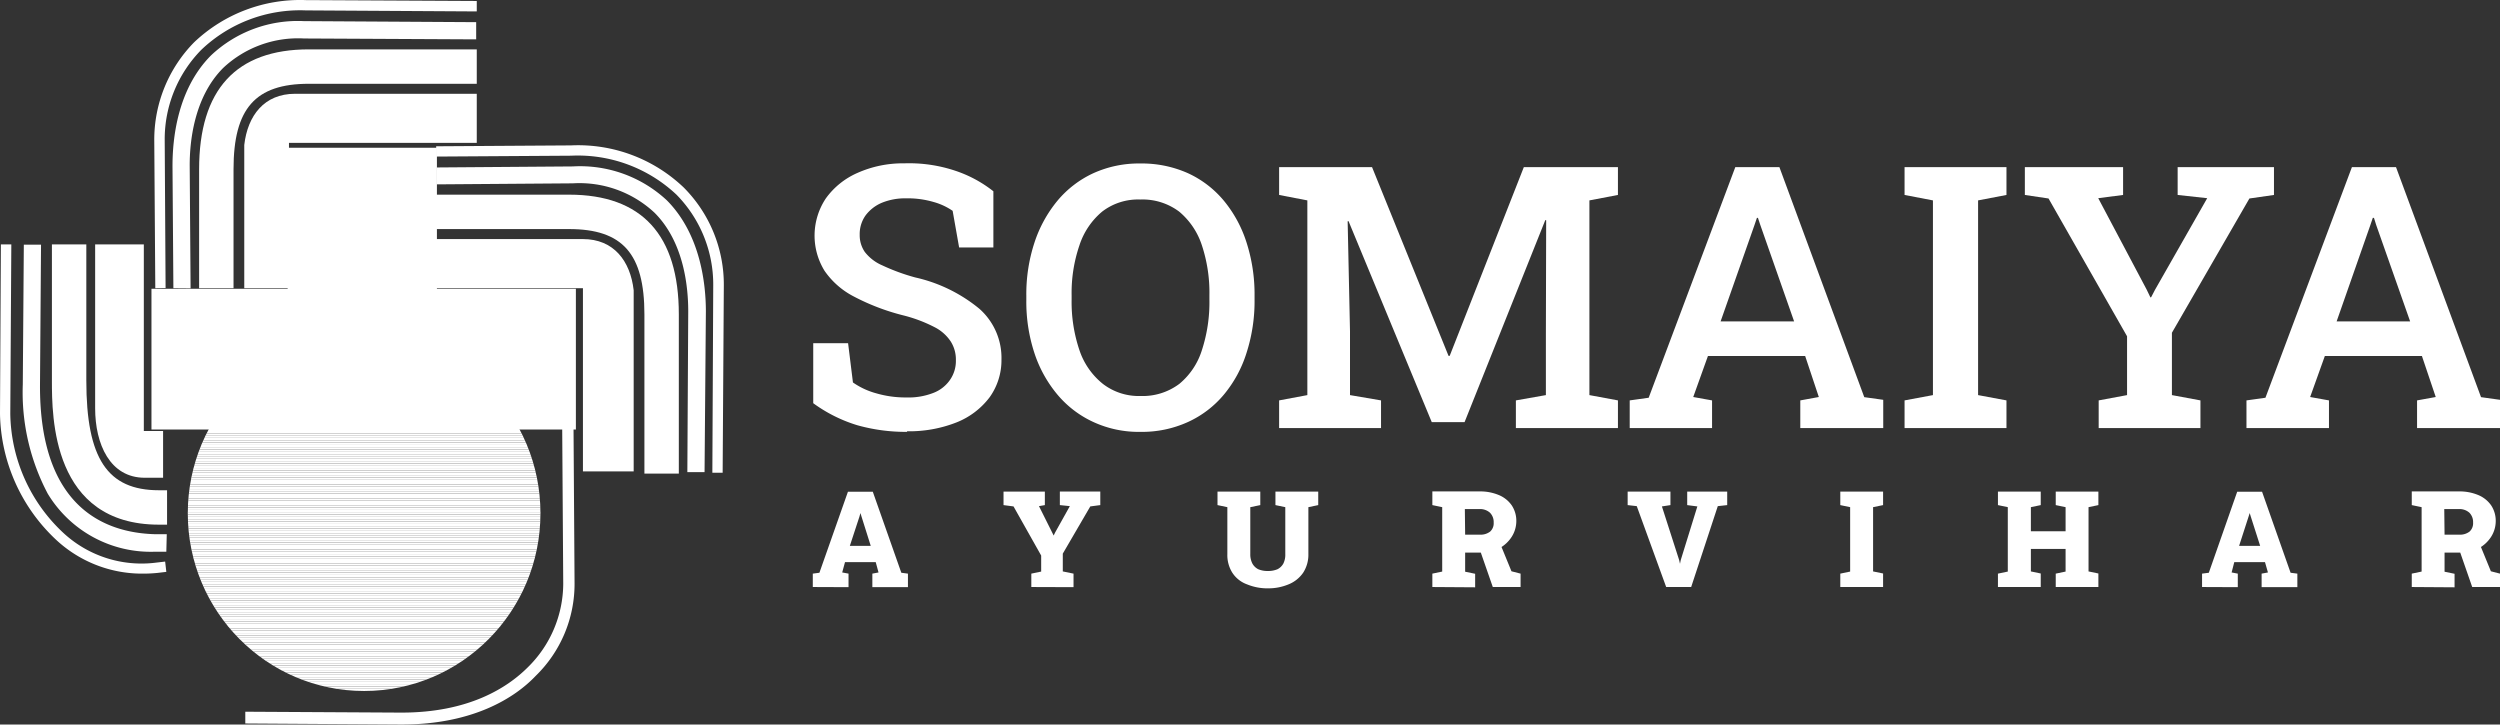
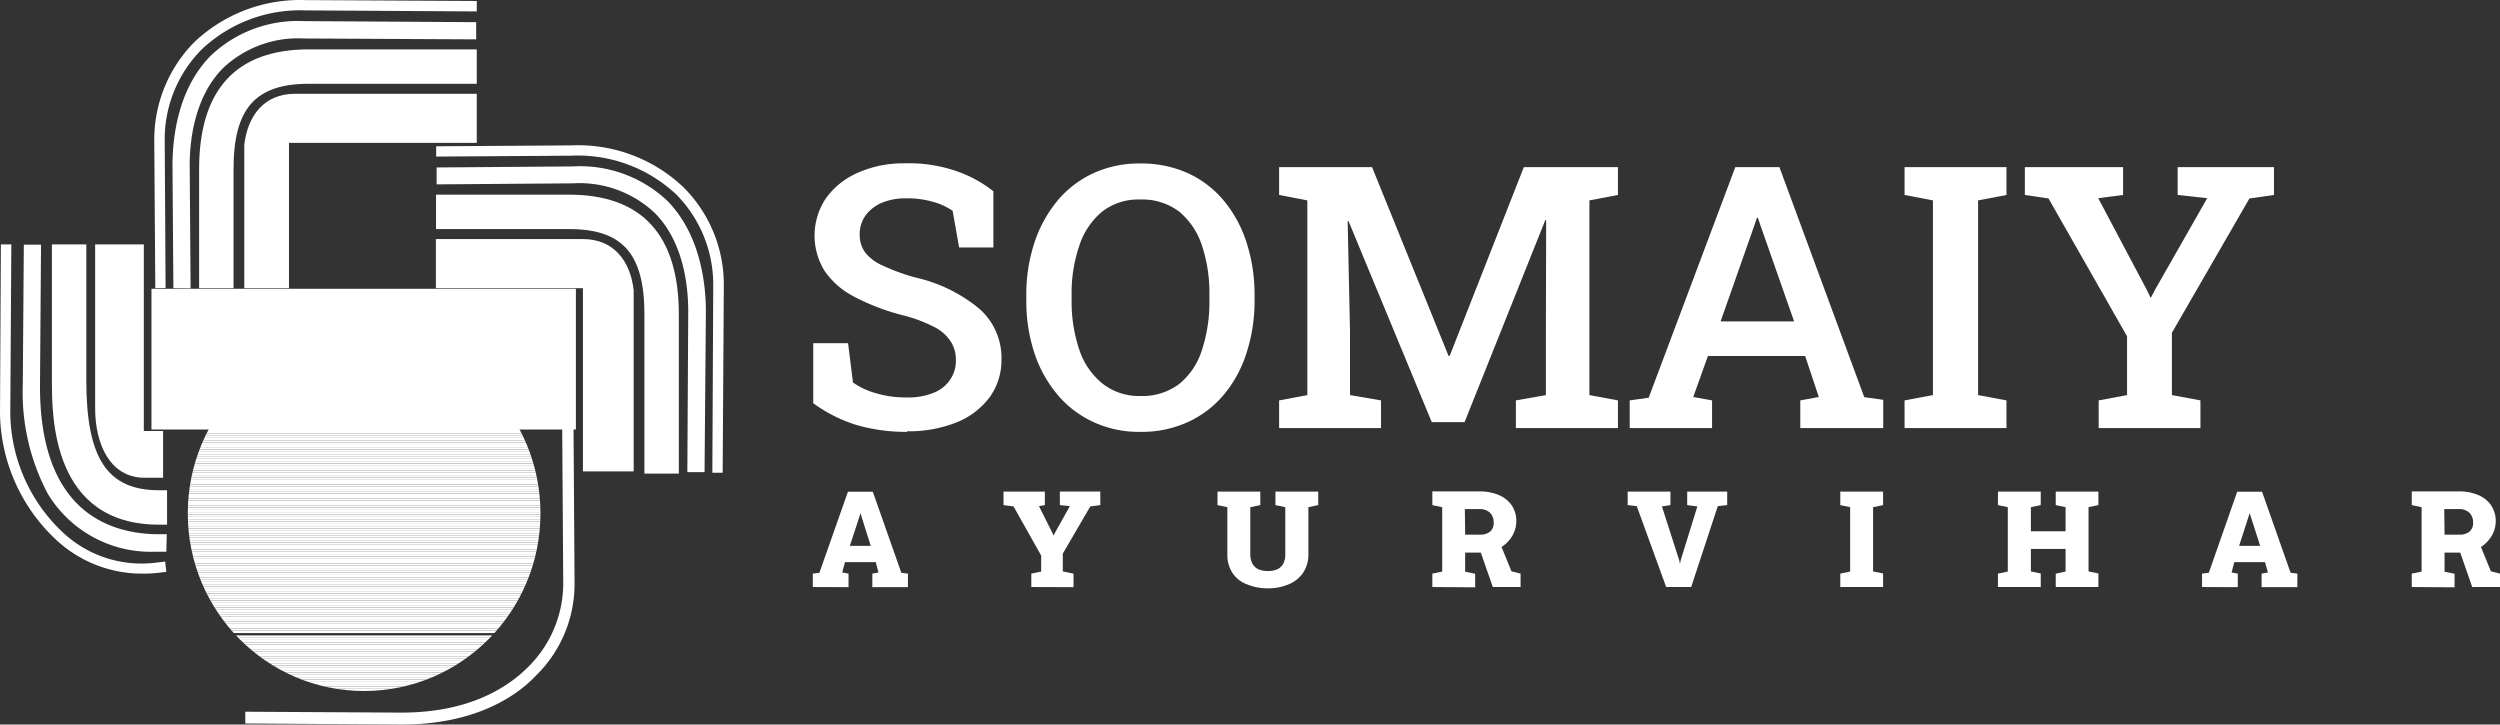
<svg xmlns="http://www.w3.org/2000/svg" width="170" height="49.267" viewBox="0 0 170 49.267">
  <rect x="0" y="0" width="170" height="49.267" fill="#333333" stroke="none" />
  <defs>
    <style>.a{fill:none;}.b,.c{fill:#fff;}.c{fill-rule:evenodd;}.d{clip-path:url(#a);}</style>
    <clipPath id="a">
      <ellipse class="a" cx="11.99" cy="12.08" rx="11.99" ry="12.08" transform="translate(12.77 22.82)" />
    </clipPath>
  </defs>
  <g transform="translate(0 0.007)">
    <path class="b" d="M61.68,29.36a12.17,12.17,0,0,1-3.38-.45,10,10,0,0,1-3-1.5V23.33h2.37L58,26a5.09,5.09,0,0,0,1.59.74,7.13,7.13,0,0,0,2.06.28,4.64,4.64,0,0,0,1.82-.31,2.42,2.42,0,0,0,1.12-.87A2.25,2.25,0,0,0,65,24.48a2.28,2.28,0,0,0-.34-1.25,2.86,2.86,0,0,0-1.13-1,9.78,9.78,0,0,0-2.14-.8,15.08,15.08,0,0,1-3.32-1.27,5.45,5.45,0,0,1-2-1.75,4.56,4.56,0,0,1,.09-4.93,5.23,5.23,0,0,1,2.15-1.73,7.58,7.58,0,0,1,3.18-.65,9.9,9.9,0,0,1,3.49.51A8.5,8.5,0,0,1,67.55,13v3.82H65.22l-.44-2.49a4.3,4.3,0,0,0-1.29-.6,6.27,6.27,0,0,0-1.89-.25,4.16,4.16,0,0,0-1.63.3,2.68,2.68,0,0,0-1.11.86,2.18,2.18,0,0,0-.4,1.32,2,2,0,0,0,.35,1.17,3,3,0,0,0,1.19.91,13.63,13.63,0,0,0,2.24.82A10.43,10.43,0,0,1,66.61,21a4.46,4.46,0,0,1,1.49,3.45A4.32,4.32,0,0,1,67.3,27a5.23,5.23,0,0,1-2.24,1.71,8.79,8.79,0,0,1-3.38.61" />
    <path class="b" d="M77.54,29.36a7.35,7.35,0,0,1-3.19-.67,7,7,0,0,1-2.45-1.87A8.53,8.53,0,0,1,70.34,24a11.19,11.19,0,0,1-.55-3.6v-.3a11.23,11.23,0,0,1,.55-3.6,8.73,8.73,0,0,1,1.56-2.85,7,7,0,0,1,2.45-1.88,7.48,7.48,0,0,1,3.18-.66,7.7,7.7,0,0,1,3.25.66,6.94,6.94,0,0,1,2.45,1.88,8.51,8.51,0,0,1,1.54,2.85,11.52,11.52,0,0,1,.54,3.6v.27a11.47,11.47,0,0,1-.54,3.6,8.32,8.32,0,0,1-1.54,2.85,6.91,6.91,0,0,1-2.45,1.87,7.54,7.54,0,0,1-3.24.67m0-2.44a4.15,4.15,0,0,0,2.65-.82,4.84,4.84,0,0,0,1.54-2.3,10.49,10.49,0,0,0,.51-3.43v-.3a10.24,10.24,0,0,0-.51-3.39,5,5,0,0,0-1.55-2.3,4.15,4.15,0,0,0-2.65-.82,4,4,0,0,0-2.58.82,5,5,0,0,0-1.55,2.3,10,10,0,0,0-.53,3.39v.3a10.25,10.25,0,0,0,.53,3.43A4.94,4.94,0,0,0,75,26.1a4,4,0,0,0,2.58.82" />
    <path class="b" d="M86.98,29.1V27.22l1.92-.36V13.62l-1.92-.37V11.36H93.3l5.2,12.83h.08l5.04-12.83h6.4v1.89l-1.94.37V26.86l1.94.36V29.1h-6.94V27.22l2.04-.36V22.73l.02-7.76-.06-.01L99.59,28.7H97.36L91.7,15.03l-.06.01.16,7.48v4.34l2.11.36V29.1Z" />
    <path class="b" d="M110.82,29.1V27.22l1.29-.18L118,11.36h3L126.77,27l1.29.18V29.1h-5.64V27.22l1.26-.23-.93-2.79h-6.61l-1,2.79,1.28.23V29.1ZM117,21.85h5l-2.3-6.56-.16-.48h-.07l-.17.5Z" />
    <path class="b" d="M129.51,29.1V27.22l1.93-.36V13.62l-1.93-.37V11.36h6.93v1.89l-1.93.37V26.86l1.93.36V29.1Z" />
    <path class="b" d="M142.71,29.1V27.22l1.93-.36v-4l-5.34-9.37-1.61-.24V11.36h6.68v1.89l-1.69.22,3.29,6.21.26.54.05-.02.26-.5,3.55-6.23-2.01-.22V11.36h6.55v1.89l-1.67.24-5.27,9.13v4.24l1.94.36V29.1Z" />
-     <path class="b" d="M152.76,29.1V27.22l1.29-.18,5.88-15.68h3L168.71,27l1.29.18V29.1h-5.64V27.22l1.27-.23-.94-2.79h-6.6l-1,2.79,1.28.23V29.1Zm6.13-7.25h5l-2.31-6.56-.15-.48h-.08l-.17.5Z" />
    <path class="b" d="M55.27,39.91V39l.45-.06,1.94-5.51h1.69l1.94,5.51.45.06v.92H59.32V39l.42-.08-.19-.7H57.46l-.19.7.43.08v.92Zm2.52-2.8h1.42l-.63-2-.07-.23h0l-.07.25Z" />
    <path class="b" d="M70.13,39.91V39l.67-.14V37.77l-1.88-3.34-.68-.09v-.92h2.81v.92l-.4.07.89,1.78.11.22h0l.1-.21,1-1.79-.68-.07v-.92h2.75v.92l-.68.09-1.87,3.21v1.21L73,39v.92Z" />
    <path class="b" d="M86.26,40a3.62,3.62,0,0,1-1.46-.27,2,2,0,0,1-1-.79,2.25,2.25,0,0,1-.34-1.27V34.48l-.67-.14v-.92H85.7v.92l-.68.14v3.19a1.35,1.35,0,0,0,.14.64.94.94,0,0,0,.4.39,1.6,1.6,0,0,0,.65.12,1.62,1.62,0,0,0,.66-.12.94.94,0,0,0,.4-.39,1.35,1.35,0,0,0,.13-.64V34.48l-.67-.14v-.92h2.91v.92l-.67.14v3.19a2.25,2.25,0,0,1-.35,1.26,2.2,2.2,0,0,1-1,.8,3.54,3.54,0,0,1-1.36.27Z" />
    <path class="b" d="M97.4,39.91V39l.67-.14V34.48l-.67-.14v-.93h3.19a3.27,3.27,0,0,1,1.34.25,2,2,0,0,1,.87.7,1.9,1.9,0,0,1,.31,1.07,2,2,0,0,1-.31,1.06,2.31,2.31,0,0,1-.85.79,2.6,2.6,0,0,1-1.23.29H99.63v1.3l.68.14v.92Zm2.23-3.56h1a1.06,1.06,0,0,0,.7-.21.76.76,0,0,0,.24-.61.9.9,0,0,0-.25-.67,1,1,0,0,0-.71-.25h-1Zm1.88,3.56-.88-2.53,1.36-.47.79,1.93.62.16v.91Z" />
    <path class="b" d="M113.3,39.91l-2-5.5-.62-.07v-.92h2.91v.92l-.58.09,1.17,3.64.06.26h0l.05-.25,1.13-3.65-.69-.09v-.92h2.72v.92l-.64.07L115,39.91Z" />
    <path class="b" d="M125.14,39.91V39l.67-.14V34.48l-.67-.14v-.92h2.91v.92l-.68.14v4.37l.68.14v.92Z" />
    <path class="b" d="M135.86,39.91V39l.67-.14V34.48l-.67-.14v-.92h2.91v.92l-.67.14v1.64h2.36V34.48l-.67-.14v-.92h2.9v.92l-.67.14v4.37l.67.14v.92h-2.9V39l.67-.14V37.32H138.1v1.53l.67.14v.92Z" />
    <path class="b" d="M149.74,39.91V39l.46-.06,1.93-5.51h1.69l1.94,5.51.46.06v.92h-2.43V39l.43-.08-.2-.7h-2.09l-.18.7.42.08v.92Zm2.52-2.8h1.43l-.64-2-.07-.23h0l-.08.25Z" />
    <path class="b" d="M164,39.91V39l.67-.14V34.48l-.67-.14v-.93h3.19a3.27,3.27,0,0,1,1.34.25,2,2,0,0,1,.87.7,1.9,1.9,0,0,1,.31,1.07,2,2,0,0,1-.31,1.06,2.31,2.31,0,0,1-.85.79,2.6,2.6,0,0,1-1.23.29h-1.09v1.3l.68.14v.92Zm2.23-3.56h1a1.06,1.06,0,0,0,.7-.21.76.76,0,0,0,.24-.61.9.9,0,0,0-.25-.67,1,1,0,0,0-.71-.25h-1Zm1.88,3.56-.88-2.53,1.36-.47.79,1.93L170,39v.91Z" />
    <path class="c" d="M16.61,19.59V9.85c.23-2,1.36-3.48,3.45-3.48H32.42V9.71H19.65v9.88Z" />
    <path class="b" d="M15.88,19.59H13.54V11.5c0-5.41,2.51-8.15,7.46-8.15H32.42V5.69H21c-3.64,0-5.12,1.68-5.12,5.81Z" />
    <path class="b" d="M11.79,19.59l-.06-8.3c0-1.82.31-5.21,2.62-7.53a8.6,8.6,0,0,1,6.33-2.33h.08l11.62.07V2.67L20.75,2.61h-.07a7.43,7.43,0,0,0-5.5,2c-2,2-2.29,5.06-2.28,6.69l.06,8.3Z" />
    <path class="b" d="M10.56,19.59,10.49,9.52A9.45,9.45,0,0,1,13.2,2.87,10.46,10.46,0,0,1,20.8,0h.08L32.42.06V.77L20.87.7H20.8a9.74,9.74,0,0,0-7.1,2.67,8.67,8.67,0,0,0-2.5,6.15l.06,10.06Z" />
    <path class="c" d="M6.47,16.61V27.76c0,2.42,1,4.72,3.37,4.72h1.25V29.3H9.78V16.61Z" />
    <path class="b" d="M11.36,35.67h-.55c-7.28,0-7.28-7.37-7.28-9.8V16.61H5.87v9.26c0,5.3,1.43,7.46,4.94,7.46h.55Z" />
    <path class="b" d="M11.31,37.51h-.77a8.18,8.18,0,0,1-7.29-3.94,14.72,14.72,0,0,1-1.7-7.44l.07-9.5H2.79l-.07,9.5C2.67,34.38,7,36.23,10.57,36.32h.77Z" />
    <path class="b" d="M9.64,39a8.58,8.58,0,0,1-5.78-2.26A12,12,0,0,1,0,28.13L.06,16.61H.77L.7,28.13a11.28,11.28,0,0,0,3.63,8.12,7.82,7.82,0,0,0,6.3,2l.6-.07.08.7-.59.07A9.77,9.77,0,0,1,9.64,39Z" />
    <path class="c" d="M43.09,32.05V19.73c-.23-2-1.36-3.48-3.45-3.48h-10v3.34h10V32.05Z" />
    <path class="b" d="M46.16,32.2H43.82V21.37c0-4.12-1.48-5.8-5.12-5.8H29.65V13.23H38.7c4.95,0,7.46,2.74,7.46,8.14Z" />
    <path class="b" d="M47.91,32.1H46.74l.06-10.93c0-1.64-.28-4.7-2.29-6.71a7.48,7.48,0,0,0-5.56-2l-9.26.07V11.38l9.26-.07a8.66,8.66,0,0,1,6.4,2.31c2.3,2.32,2.65,5.72,2.65,7.55Z" />
    <path class="b" d="M49.14,32.14h-.7L48.5,19.4A8.71,8.71,0,0,0,46,13.23a9.79,9.79,0,0,0-7.16-2.65l-9.18.06v-.7l9.17-.06a10.4,10.4,0,0,1,7.66,2.86,9.35,9.35,0,0,1,2.73,6.66Z" />
    <path class="b" d="M27.32,49.26H27.2l-10.52-.07v-.8l10.52.06h.11c4.54,0,7.17-1.67,8.58-3.08a8,8,0,0,0,2.41-5.68l-.07-10.61H39l.07,10.61a8.72,8.72,0,0,1-2.64,6.26C35,47.46,32.14,49.26,27.32,49.26Z" />
    <rect class="b" width="28.86" height="9.57" transform="translate(10.3 19.63)" />
-     <rect class="b" width="10.15" height="19.17" transform="translate(19.56 10.04)" />
    <g class="d">
      <path class="c" d="M36.75,22.82h0Z" />
      <path class="c" d="M36.75,22.98H12.77v-.16H36.75Z" />
      <rect class="b" width="23.98" height="0.16" transform="translate(12.77 22.98)" />
      <rect class="b" width="23.98" height="0.16" transform="translate(12.77 23.14)" />
      <rect class="b" width="23.98" height="0.16" transform="translate(12.77 23.3)" />
      <rect class="b" width="23.98" height="0.16" transform="translate(12.77 23.45)" />
      <rect class="b" width="23.98" height="0.16" transform="translate(12.77 23.61)" />
      <rect class="b" width="23.98" height="0.16" transform="translate(12.77 23.77)" />
      <rect class="b" width="23.98" height="0.16" transform="translate(12.77 23.93)" />
      <rect class="b" width="23.98" height="0.16" transform="translate(12.77 24.09)" />
      <rect class="b" width="23.98" height="0.16" transform="translate(12.77 24.24)" />
      <rect class="b" width="23.98" height="0.16" transform="translate(12.77 24.4)" />
      <rect class="b" width="23.98" height="0.16" transform="translate(12.77 24.56)" />
      <rect class="b" width="23.98" height="0.16" transform="translate(12.77 24.72)" />
      <rect class="b" width="23.98" height="0.16" transform="translate(12.77 24.88)" />
      <rect class="b" width="23.98" height="0.16" transform="translate(12.77 25.03)" />
      <rect class="b" width="23.98" height="0.16" transform="translate(12.77 25.19)" />
      <rect class="b" width="23.98" height="0.16" transform="translate(12.77 25.35)" />
      <rect class="b" width="23.98" height="0.16" transform="translate(12.77 25.51)" />
      <rect class="b" width="23.98" height="0.16" transform="translate(12.77 25.66)" />
      <rect class="b" width="23.98" height="0.16" transform="translate(12.77 25.82)" />
      <rect class="b" width="23.98" height="0.16" transform="translate(12.77 25.98)" />
-       <rect class="b" width="23.98" height="0.16" transform="translate(12.77 26.14)" />
      <rect class="b" width="23.98" height="0.16" transform="translate(12.77 26.3)" />
      <rect class="b" width="23.98" height="0.16" transform="translate(12.77 26.45)" />
      <rect class="b" width="23.98" height="0.16" transform="translate(12.77 26.61)" />
      <rect class="b" width="23.98" height="0.16" transform="translate(12.77 26.77)" />
      <rect class="b" width="23.98" height="0.16" transform="translate(12.77 26.93)" />
      <rect class="b" width="23.98" height="0.16" transform="translate(12.77 27.09)" />
      <rect class="b" width="23.98" height="0.16" transform="translate(12.77 27.24)" />
      <rect class="b" width="23.98" height="0.16" transform="translate(12.77 27.4)" />
      <rect class="b" width="23.98" height="0.16" transform="translate(12.77 27.56)" />
      <rect class="b" width="23.98" height="0.16" transform="translate(12.77 27.72)" />
      <rect class="b" width="23.98" height="0.16" transform="translate(12.77 27.88)" />
      <rect class="b" width="23.98" height="0.16" transform="translate(12.77 28.03)" />
      <rect class="b" width="23.98" height="0.16" transform="translate(12.77 28.19)" />
      <rect class="b" width="23.98" height="0.16" transform="translate(12.77 28.35)" />
      <rect class="b" width="23.98" height="0.16" transform="translate(12.77 28.51)" />
      <rect class="b" width="23.98" height="0.16" transform="translate(12.77 28.67)" />
      <rect class="b" width="23.98" height="0.16" transform="translate(12.77 28.82)" />
      <rect class="b" width="23.98" height="0.16" transform="translate(12.77 28.98)" />
      <rect class="b" width="23.98" height="0.16" transform="translate(12.77 29.14)" />
      <rect class="b" width="23.98" height="0.16" transform="translate(12.77 29.3)" />
      <rect class="b" width="23.98" height="0.16" transform="translate(12.77 29.46)" />
      <rect class="b" width="23.98" height="0.16" transform="translate(12.77 29.61)" />
      <rect class="b" width="23.98" height="0.16" transform="translate(12.77 29.77)" />
      <rect class="b" width="23.98" height="0.16" transform="translate(12.77 29.93)" />
      <rect class="b" width="23.98" height="0.16" transform="translate(12.77 30.09)" />
      <rect class="b" width="23.98" height="0.16" transform="translate(12.77 30.24)" />
      <rect class="b" width="23.98" height="0.16" transform="translate(12.77 30.4)" />
      <rect class="b" width="23.98" height="0.16" transform="translate(12.77 30.56)" />
      <rect class="b" width="23.98" height="0.16" transform="translate(12.77 30.72)" />
      <rect class="b" width="23.98" height="0.16" transform="translate(12.77 30.88)" />
      <rect class="b" width="23.98" height="0.16" transform="translate(12.77 31.03)" />
      <rect class="b" width="23.98" height="0.16" transform="translate(12.77 31.19)" />
      <rect class="b" width="23.98" height="0.16" transform="translate(12.77 31.35)" />
      <rect class="b" width="23.98" height="0.16" transform="translate(12.77 31.51)" />
      <rect class="b" width="23.98" height="0.16" transform="translate(12.77 31.67)" />
      <rect class="b" width="23.98" height="0.16" transform="translate(12.77 31.82)" />
      <rect class="b" width="23.98" height="0.16" transform="translate(12.77 31.98)" />
      <rect class="b" width="23.98" height="0.16" transform="translate(12.77 32.14)" />
      <rect class="b" width="23.98" height="0.16" transform="translate(12.77 32.3)" />
      <rect class="b" width="23.98" height="0.16" transform="translate(12.77 32.46)" />
      <rect class="b" width="23.98" height="0.16" transform="translate(12.77 32.61)" />
      <rect class="b" width="23.98" height="0.16" transform="translate(12.77 32.77)" />
      <rect class="b" width="23.98" height="0.16" transform="translate(12.77 32.93)" />
      <rect class="b" width="23.98" height="0.16" transform="translate(12.77 33.09)" />
      <rect class="b" width="23.98" height="0.16" transform="translate(12.77 33.25)" />
      <rect class="b" width="23.98" height="0.16" transform="translate(12.77 33.4)" />
      <rect class="b" width="23.98" height="0.16" transform="translate(12.77 33.56)" />
      <rect class="b" width="23.98" height="0.16" transform="translate(12.77 33.72)" />
      <rect class="b" width="23.98" height="0.16" transform="translate(12.77 33.88)" />
      <rect class="b" width="23.98" height="0.16" transform="translate(12.77 34.04)" />
      <rect class="b" width="23.98" height="0.16" transform="translate(12.77 34.19)" />
      <rect class="b" width="23.98" height="0.16" transform="translate(12.77 34.35)" />
      <rect class="b" width="23.98" height="0.16" transform="translate(12.77 34.51)" />
      <rect class="b" width="23.98" height="0.16" transform="translate(12.77 34.67)" />
      <rect class="b" width="23.98" height="0.16" transform="translate(12.77 34.82)" />
      <rect class="b" width="23.98" height="0.16" transform="translate(12.77 34.98)" />
      <rect class="b" width="23.98" height="0.16" transform="translate(12.77 35.14)" />
      <rect class="b" width="23.98" height="0.16" transform="translate(12.77 35.3)" />
      <rect class="b" width="23.98" height="0.16" transform="translate(12.77 35.46)" />
      <rect class="b" width="23.98" height="0.16" transform="translate(12.77 35.61)" />
      <rect class="b" width="23.98" height="0.16" transform="translate(12.77 35.77)" />
      <rect class="b" width="23.98" height="0.16" transform="translate(12.77 35.93)" />
      <rect class="b" width="23.98" height="0.16" transform="translate(12.77 36.09)" />
      <rect class="b" width="23.98" height="0.16" transform="translate(12.77 36.25)" />
      <rect class="b" width="23.98" height="0.16" transform="translate(12.77 36.4)" />
      <rect class="b" width="23.98" height="0.16" transform="translate(12.77 36.56)" />
      <rect class="b" width="23.98" height="0.16" transform="translate(12.77 36.72)" />
      <rect class="b" width="23.98" height="0.16" transform="translate(12.77 36.88)" />
      <rect class="b" width="23.98" height="0.16" transform="translate(12.77 37.04)" />
      <rect class="b" width="23.98" height="0.16" transform="translate(12.77 37.19)" />
      <rect class="b" width="23.98" height="0.16" transform="translate(12.77 37.35)" />
      <rect class="b" width="23.98" height="0.16" transform="translate(12.77 37.51)" />
      <rect class="b" width="23.98" height="0.16" transform="translate(12.77 37.67)" />
      <rect class="b" width="23.98" height="0.16" transform="translate(12.77 37.83)" />
      <rect class="b" width="23.98" height="0.16" transform="translate(12.77 37.98)" />
      <rect class="b" width="23.98" height="0.16" transform="translate(12.77 38.14)" />
      <rect class="b" width="23.98" height="0.16" transform="translate(12.77 38.3)" />
      <rect class="b" width="23.98" height="0.16" transform="translate(12.77 38.46)" />
      <rect class="b" width="23.98" height="0.16" transform="translate(12.77 38.62)" />
      <rect class="b" width="23.98" height="0.16" transform="translate(12.77 38.77)" />
      <rect class="b" width="23.98" height="0.16" transform="translate(12.77 38.93)" />
      <rect class="b" width="23.98" height="0.16" transform="translate(12.77 39.09)" />
      <rect class="b" width="23.98" height="0.16" transform="translate(12.77 39.25)" />
      <rect class="b" width="23.98" height="0.16" transform="translate(12.77 39.4)" />
      <rect class="b" width="23.98" height="0.16" transform="translate(12.77 39.56)" />
      <rect class="b" width="23.98" height="0.16" transform="translate(12.77 39.72)" />
      <rect class="b" width="23.98" height="0.16" transform="translate(12.77 39.88)" />
      <rect class="b" width="23.98" height="0.16" transform="translate(12.77 40.04)" />
      <rect class="b" width="23.98" height="0.16" transform="translate(12.77 40.19)" />
      <rect class="b" width="23.98" height="0.16" transform="translate(12.77 40.35)" />
      <rect class="b" width="23.98" height="0.16" transform="translate(12.77 40.51)" />
      <rect class="b" width="23.98" height="0.16" transform="translate(12.77 40.67)" />
      <rect class="b" width="23.98" height="0.16" transform="translate(12.77 40.83)" />
      <rect class="b" width="23.98" height="0.16" transform="translate(12.77 40.98)" />
      <rect class="b" width="23.98" height="0.16" transform="translate(12.77 41.14)" />
      <rect class="b" width="23.98" height="0.16" transform="translate(12.77 41.3)" />
      <rect class="b" width="23.98" height="0.16" transform="translate(12.77 41.46)" />
      <rect class="b" width="23.98" height="0.16" transform="translate(12.77 41.62)" />
      <rect class="b" width="23.98" height="0.16" transform="translate(12.77 41.77)" />
      <rect class="b" width="23.98" height="0.16" transform="translate(12.77 41.93)" />
      <rect class="b" width="23.98" height="0.16" transform="translate(12.77 42.09)" />
      <rect class="b" width="23.98" height="0.16" transform="translate(12.77 42.25)" />
      <rect class="b" width="23.98" height="0.16" transform="translate(12.77 42.41)" />
      <rect class="b" width="23.98" height="0.16" transform="translate(12.77 42.56)" />
      <rect class="b" width="23.98" height="0.16" transform="translate(12.77 42.72)" />
      <rect class="b" width="23.98" height="0.16" transform="translate(12.77 42.88)" />
-       <rect class="b" width="23.98" height="0.16" transform="translate(12.77 43.04)" />
      <rect class="b" width="23.98" height="0.16" transform="translate(12.77 43.2)" />
      <rect class="b" width="23.98" height="0.16" transform="translate(12.77 43.35)" />
      <rect class="b" width="23.98" height="0.16" transform="translate(12.77 43.51)" />
      <rect class="b" width="23.98" height="0.16" transform="translate(12.77 43.67)" />
      <rect class="b" width="23.98" height="0.16" transform="translate(12.77 43.83)" />
      <rect class="b" width="23.98" height="0.16" transform="translate(12.77 43.98)" />
      <rect class="b" width="23.98" height="0.16" transform="translate(12.77 44.14)" />
      <rect class="b" width="23.98" height="0.16" transform="translate(12.77 44.3)" />
      <rect class="b" width="23.98" height="0.16" transform="translate(12.77 44.46)" />
      <rect class="b" width="23.98" height="0.16" transform="translate(12.77 44.62)" />
      <rect class="b" width="23.98" height="0.16" transform="translate(12.77 44.77)" />
      <rect class="b" width="23.98" height="0.16" transform="translate(12.77 44.93)" />
      <rect class="b" width="23.98" height="0.16" transform="translate(12.77 45.09)" />
      <rect class="b" width="23.98" height="0.16" transform="translate(12.77 45.25)" />
      <rect class="b" width="23.98" height="0.16" transform="translate(12.77 45.41)" />
      <rect class="b" width="23.98" height="0.16" transform="translate(12.77 45.56)" />
      <rect class="b" width="23.98" height="0.16" transform="translate(12.77 45.72)" />
      <rect class="b" width="23.98" height="0.16" transform="translate(12.77 45.88)" />
      <rect class="b" width="23.98" height="0.16" transform="translate(12.77 46.04)" />
      <rect class="b" width="23.98" height="0.16" transform="translate(12.77 46.2)" />
      <rect class="b" width="23.98" height="0.16" transform="translate(12.77 46.35)" />
      <rect class="b" width="23.98" height="0.16" transform="translate(12.77 46.51)" />
      <rect class="b" width="23.98" height="0.16" transform="translate(12.77 46.67)" />
      <path class="c" d="M24.76,46.98H12.77v-.15H36.75v.15Z" />
      <path class="c" d="M12.77,46.98h0Z" />
    </g>
  </g>
</svg>